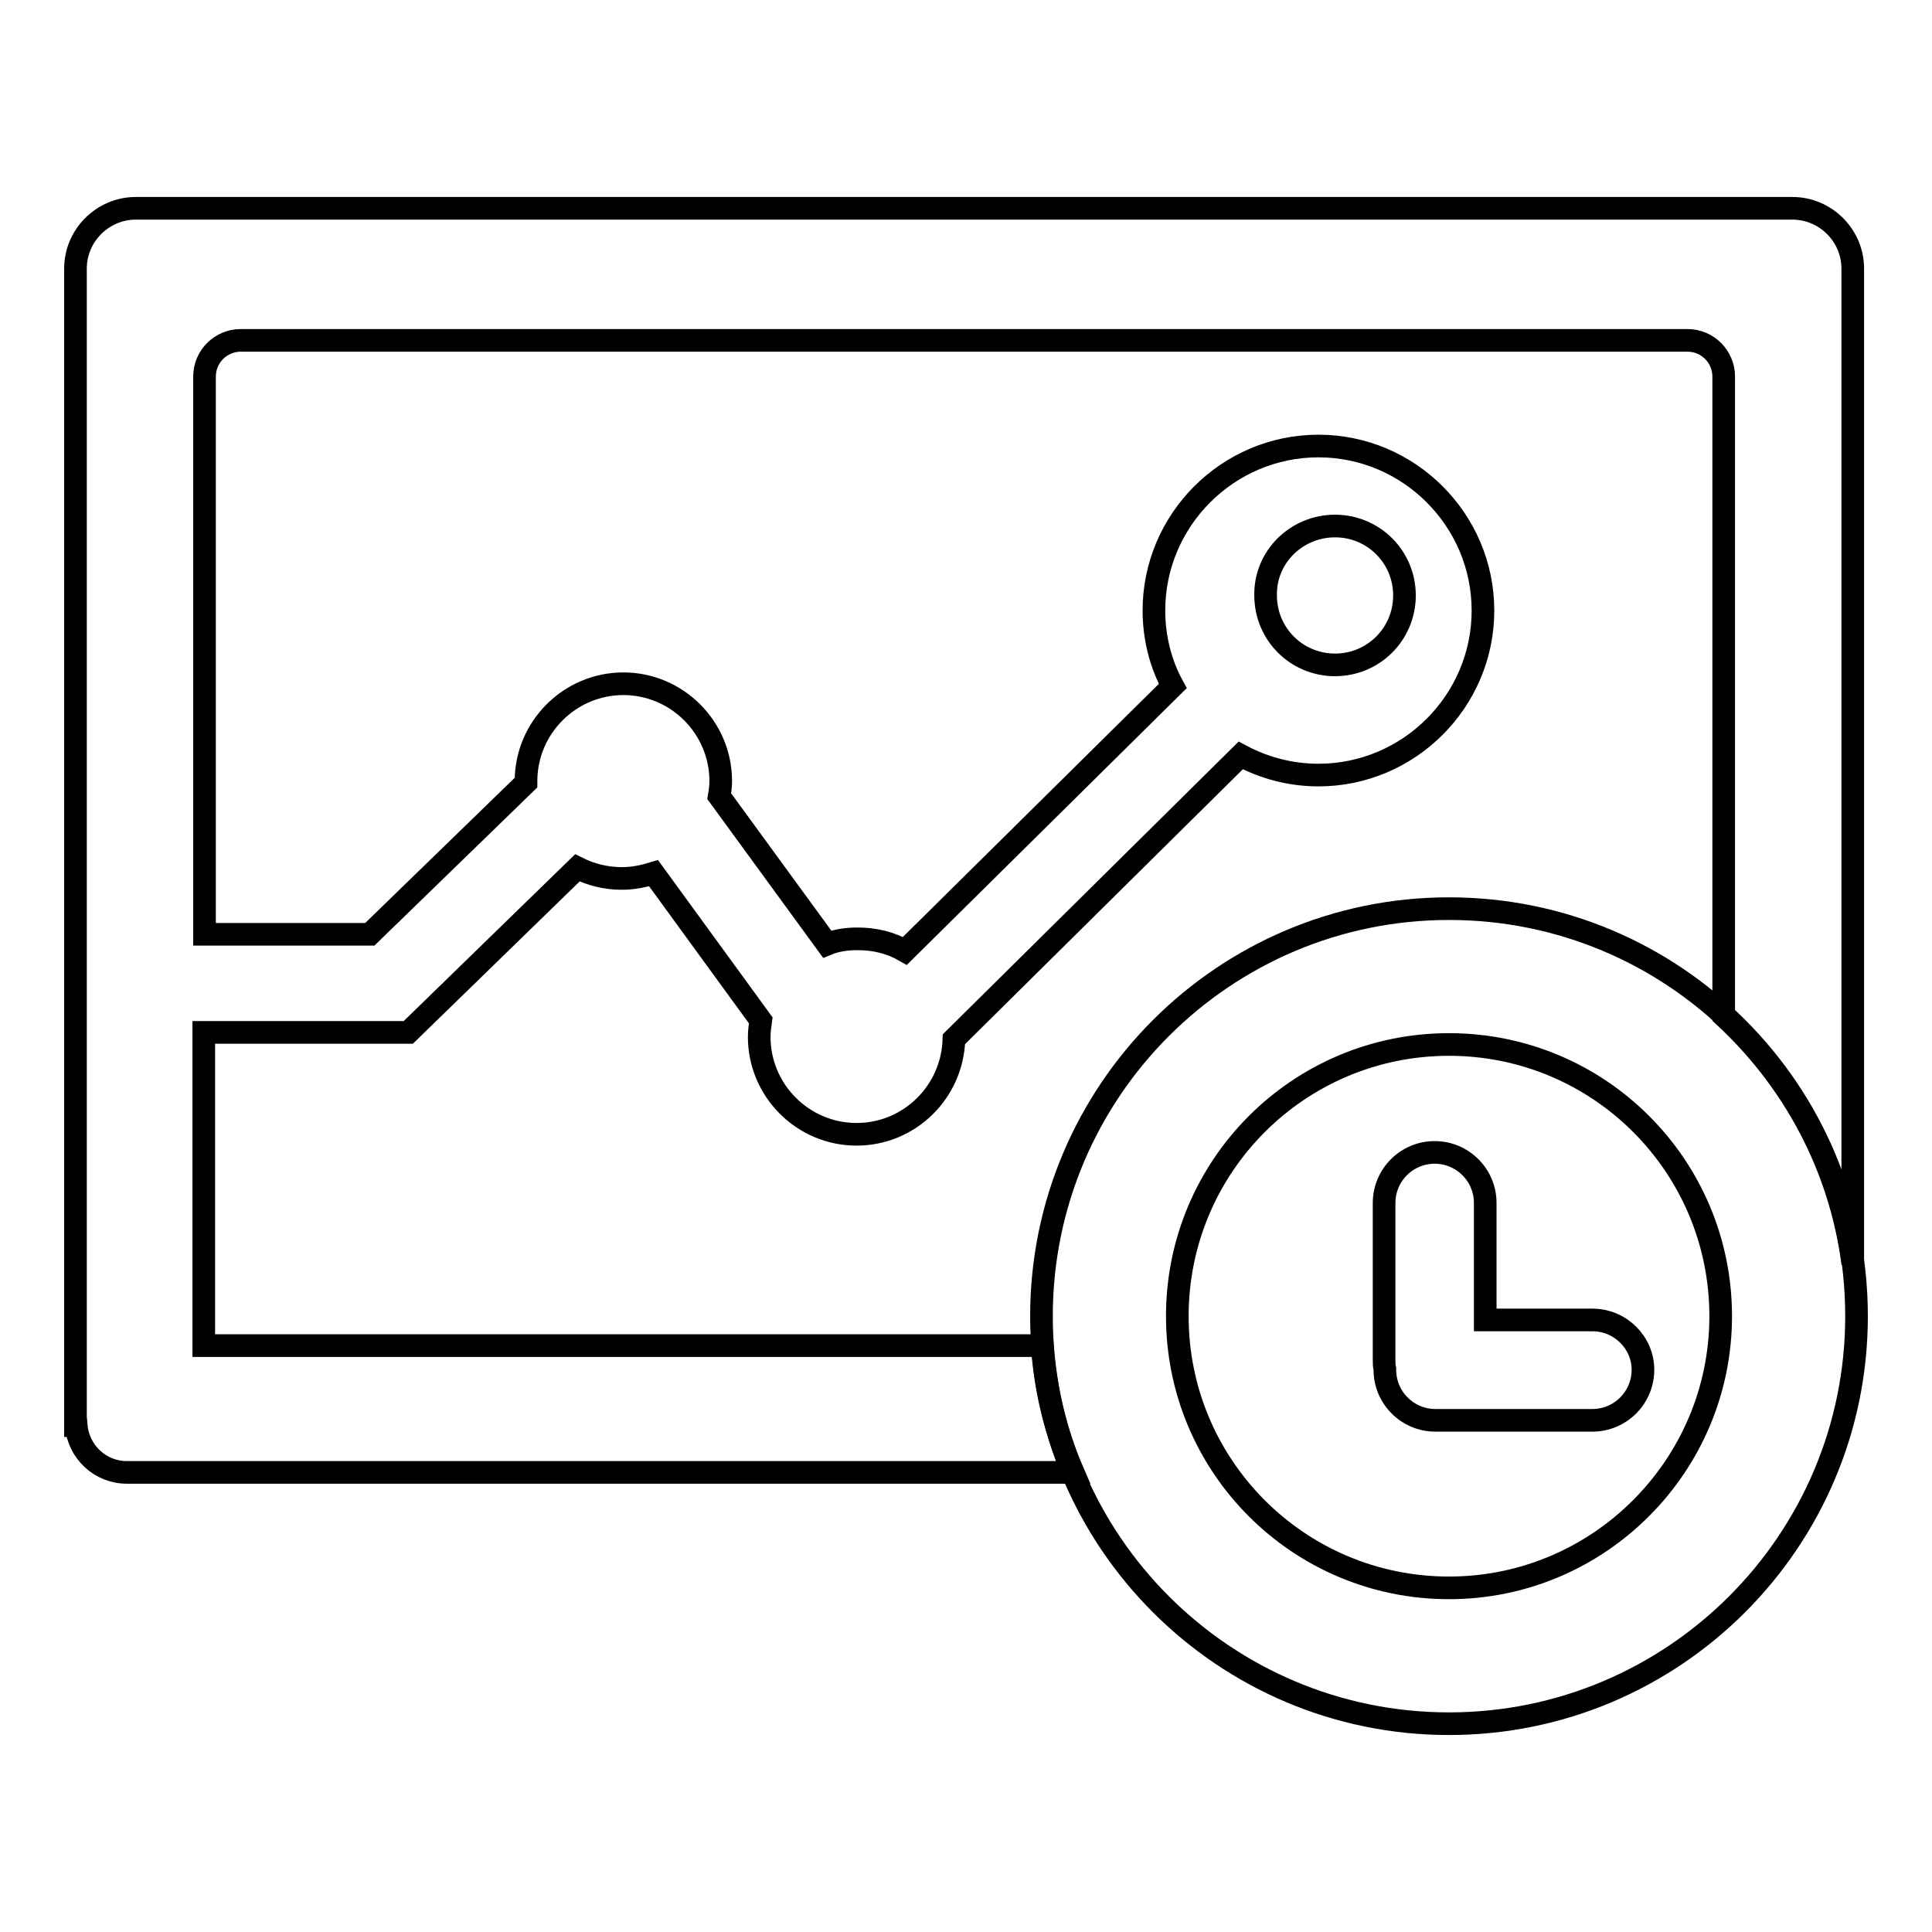
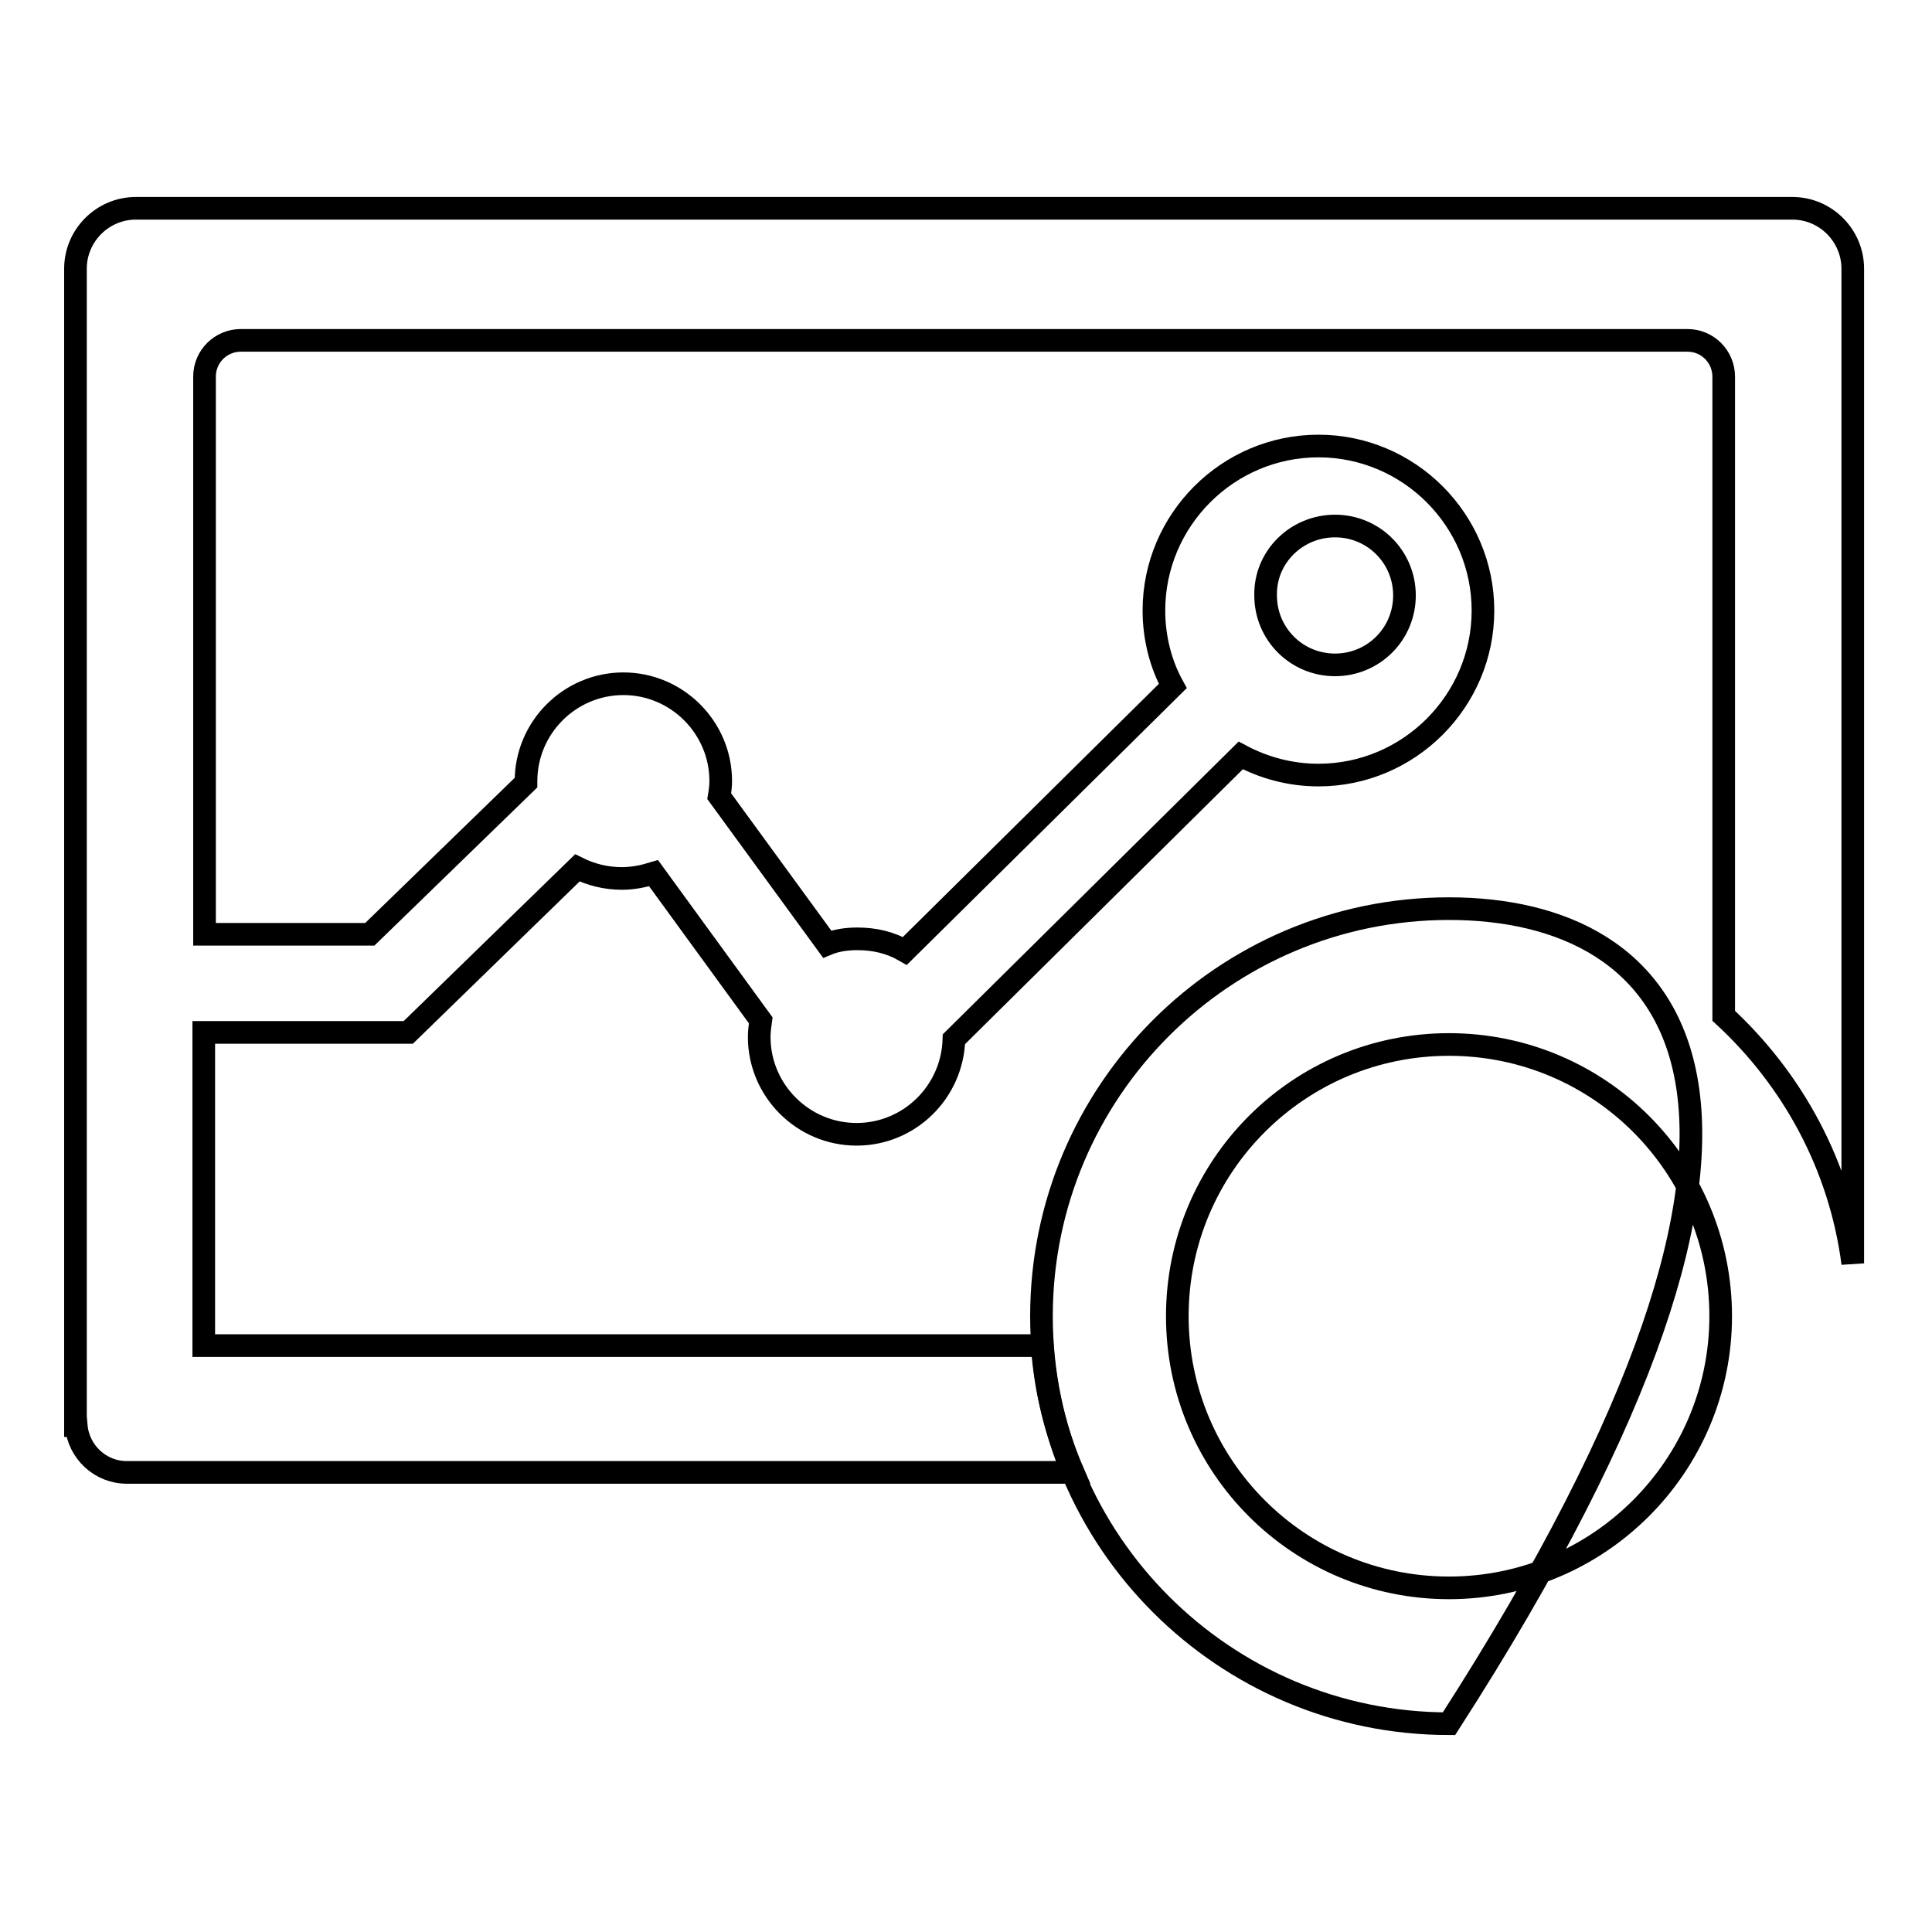
<svg xmlns="http://www.w3.org/2000/svg" version="1.1" x="0px" y="0px" viewBox="0 0 256 256" enable-background="new 0 0 256 256" xml:space="preserve">
  <g>
    <g>
-       <path stroke-width="3" fill-opacity="0" stroke="#000000" d="M192,120.4c-29.8,0-54,24.2-54,54c0,29.8,24.2,54,54,54s54-24.2,54-54C246,144.5,221.8,120.4,192,120.4z M192,210.4c-19.9,0-36-16.1-36-36c0-19.9,16.1-36,36-36c19.9,0,36,16.1,36,36C228,194.2,211.9,210.4,192,210.4z" />
-       <path stroke-width="3" fill-opacity="0" stroke="#000000" d="M211,174.9h-14.2v-15.5c0-3.7-3-6.7-6.7-6.7c-3.7,0-6.7,3-6.7,6.7v20.7c0,0.5,0,0.9,0.1,1.3c0,0,0,0.1,0,0.1c0,3.7,3,6.7,6.7,6.7H211c3.7,0,6.7-3,6.7-6.7C217.7,177.9,214.7,174.9,211,174.9z" />
+       <path stroke-width="3" fill-opacity="0" stroke="#000000" d="M192,120.4c-29.8,0-54,24.2-54,54c0,29.8,24.2,54,54,54C246,144.5,221.8,120.4,192,120.4z M192,210.4c-19.9,0-36-16.1-36-36c0-19.9,16.1-36,36-36c19.9,0,36,16.1,36,36C228,194.2,211.9,210.4,192,210.4z" />
      <path stroke-width="3" fill-opacity="0" stroke="#000000" d="M138.1,178.3H27v-41.5h27.1l22.4-21.8c1.8,0.9,3.8,1.4,5.9,1.4c1.5,0,2.9-0.3,4.2-0.7l14.2,19.5c-0.1,0.7-0.2,1.5-0.2,2.2c0,7.1,5.8,12.9,12.9,12.9c7,0,12.7-5.6,12.9-12.6l38-37.6c3,1.6,6.5,2.6,10.3,2.6c12,0,21.8-9.8,21.8-21.8c0-12-9.8-21.8-21.8-21.8s-21.8,9.8-21.8,21.8c0,3.6,0.9,7.1,2.5,10L119.9,126c-1.9-1.1-4-1.6-6.3-1.6c-1.4,0-2.8,0.2-4,0.7l-14.3-19.6c0.1-0.6,0.2-1.3,0.2-2c0-7.1-5.8-12.9-12.9-12.9s-12.9,5.8-12.9,12.9c0,0.1,0,0.2,0,0.2l-20.7,20.1H27.1V49.9c0-2.7,2.2-4.8,4.8-4.8h191.7c2.7,0,4.8,2.2,4.8,4.8v84.7c9.1,8.4,15.4,19.8,17.1,32.8V35.6c0-4.4-3.6-8-8-8H18c-4.4,0-8,3.6-8,8V132v5.1v51.8h0.1c0.3,3.5,3.2,6.2,6.7,6.2c0.1,0,0.3,0,0.4,0v0h81.7h40.3h3C139.9,189.8,138.5,184.2,138.1,178.3z M176.9,69.7c5.1,0,9.2,4.1,9.2,9.2c0,5.1-4.1,9.2-9.2,9.2c-5.1,0-9.2-4.1-9.2-9.2C167.6,73.8,171.8,69.7,176.9,69.7z" />
    </g>
  </g>
</svg>